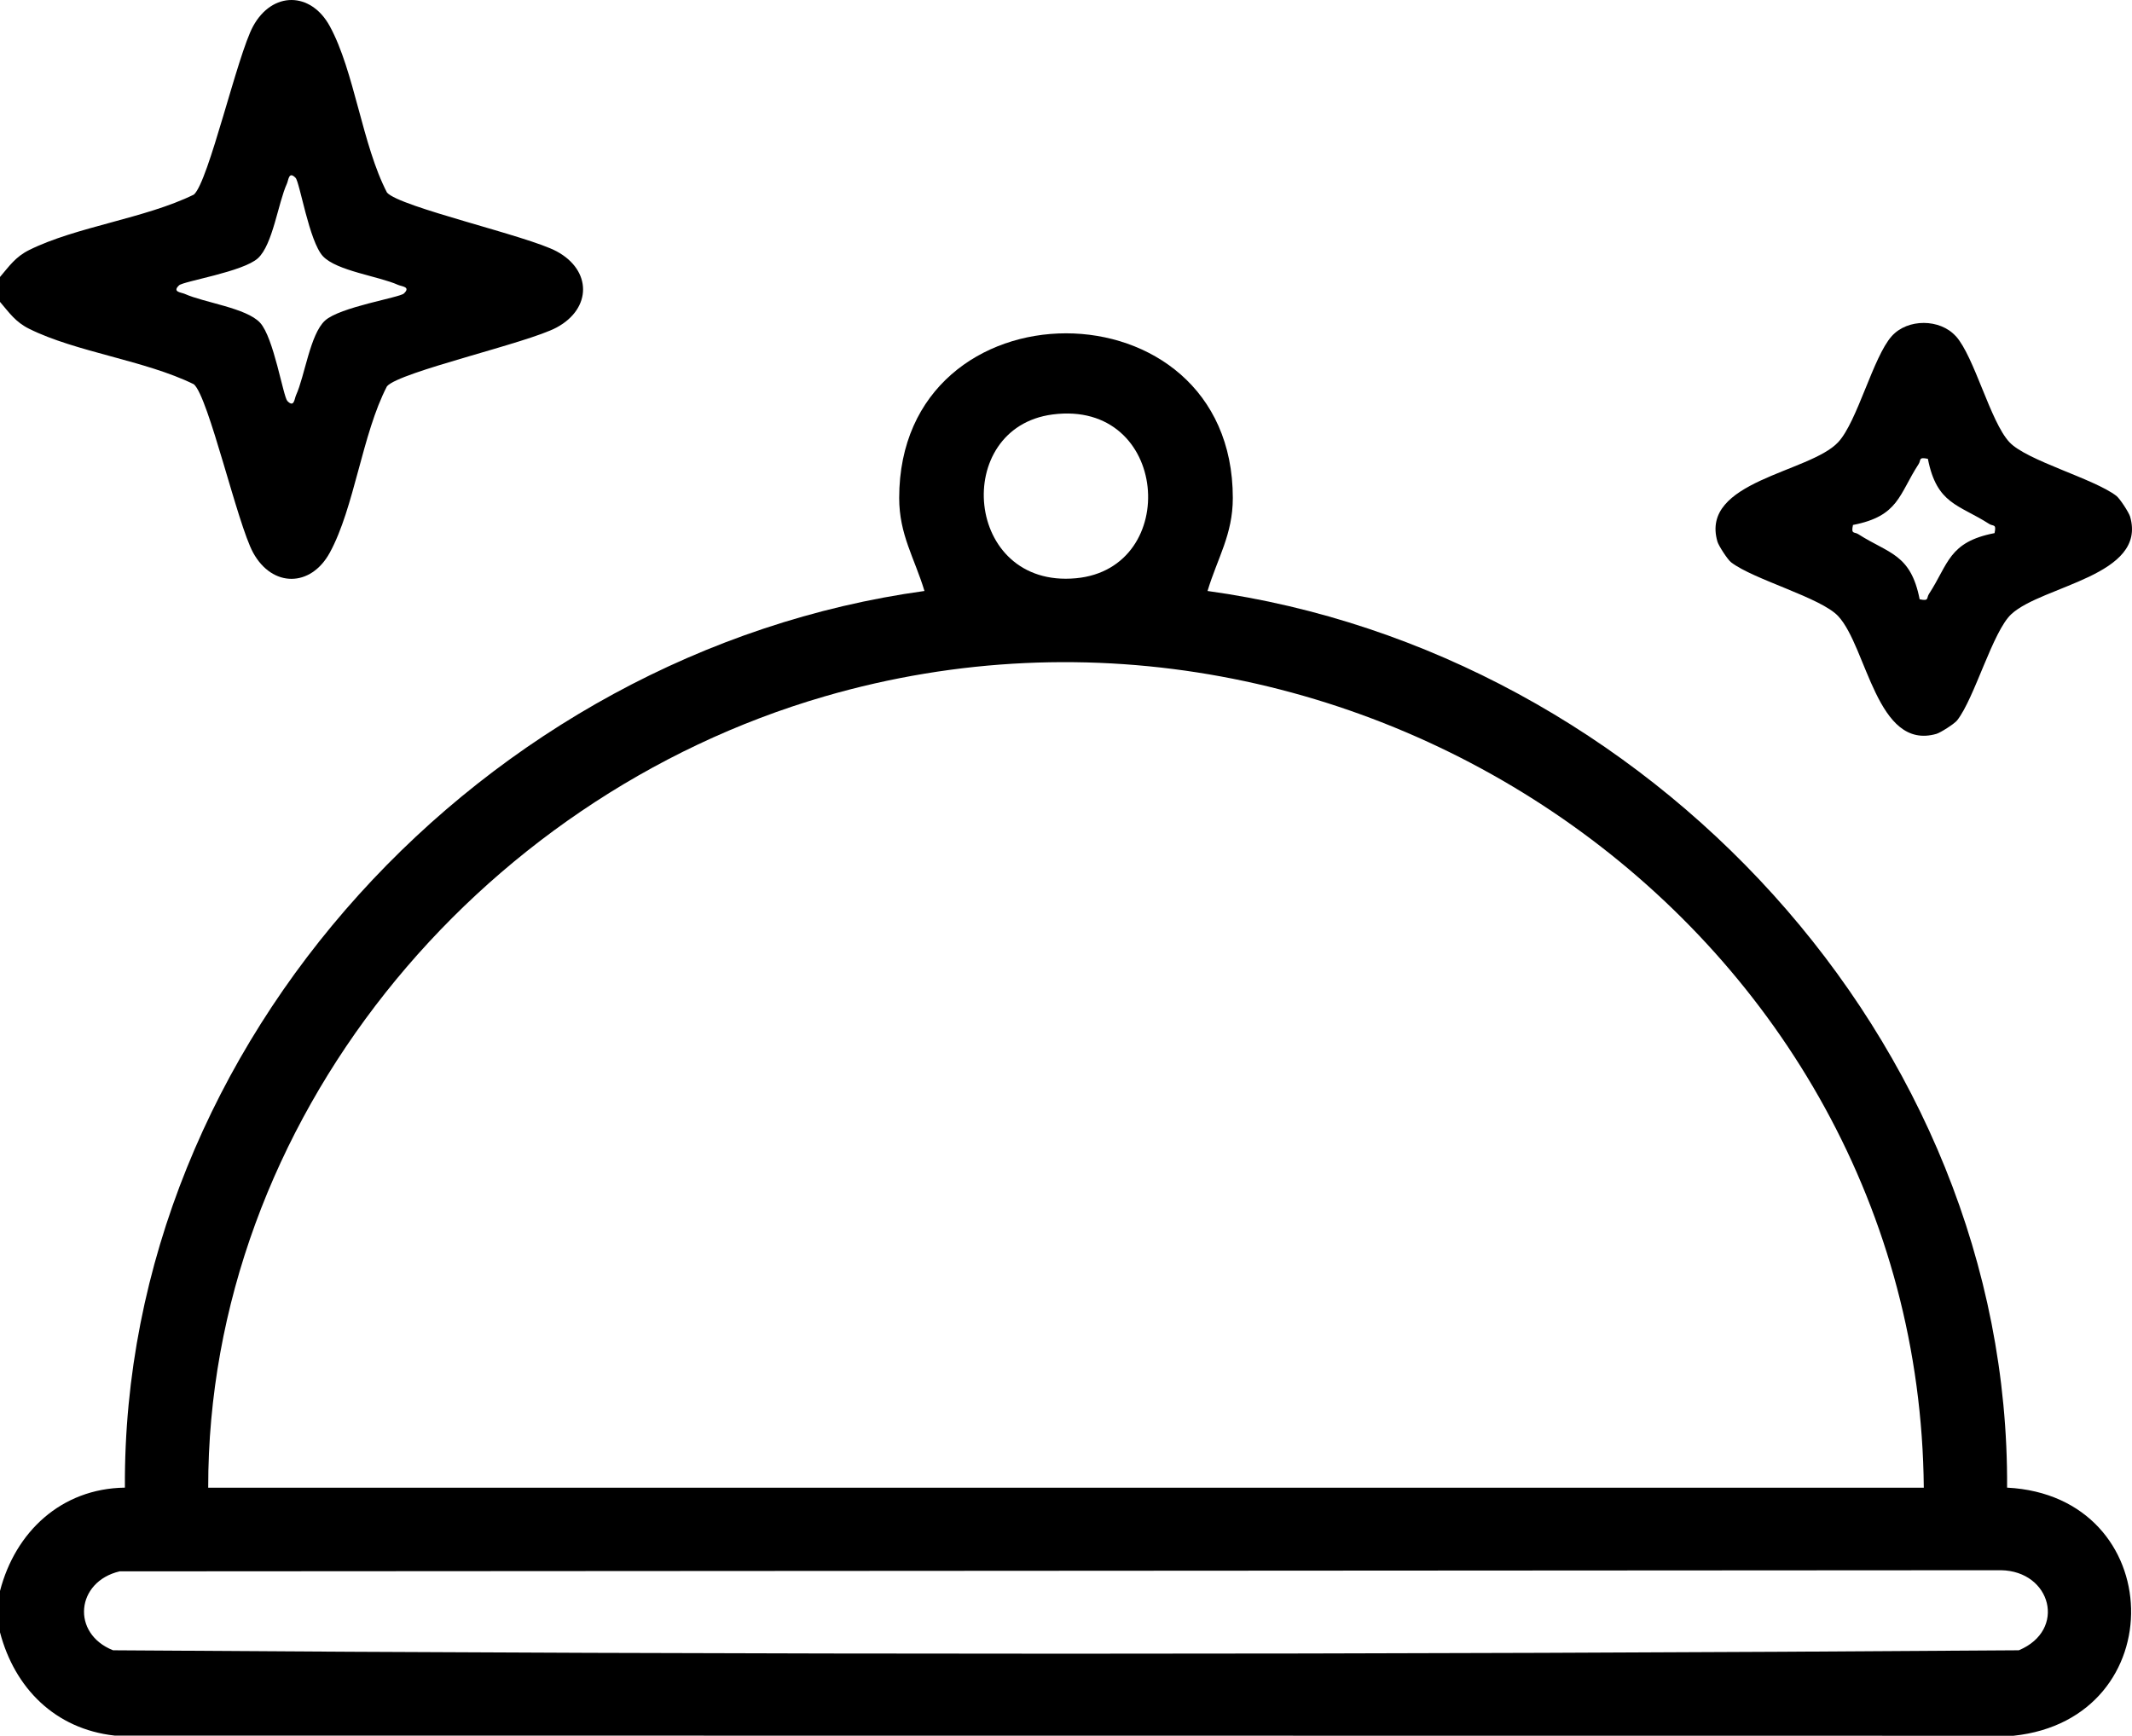
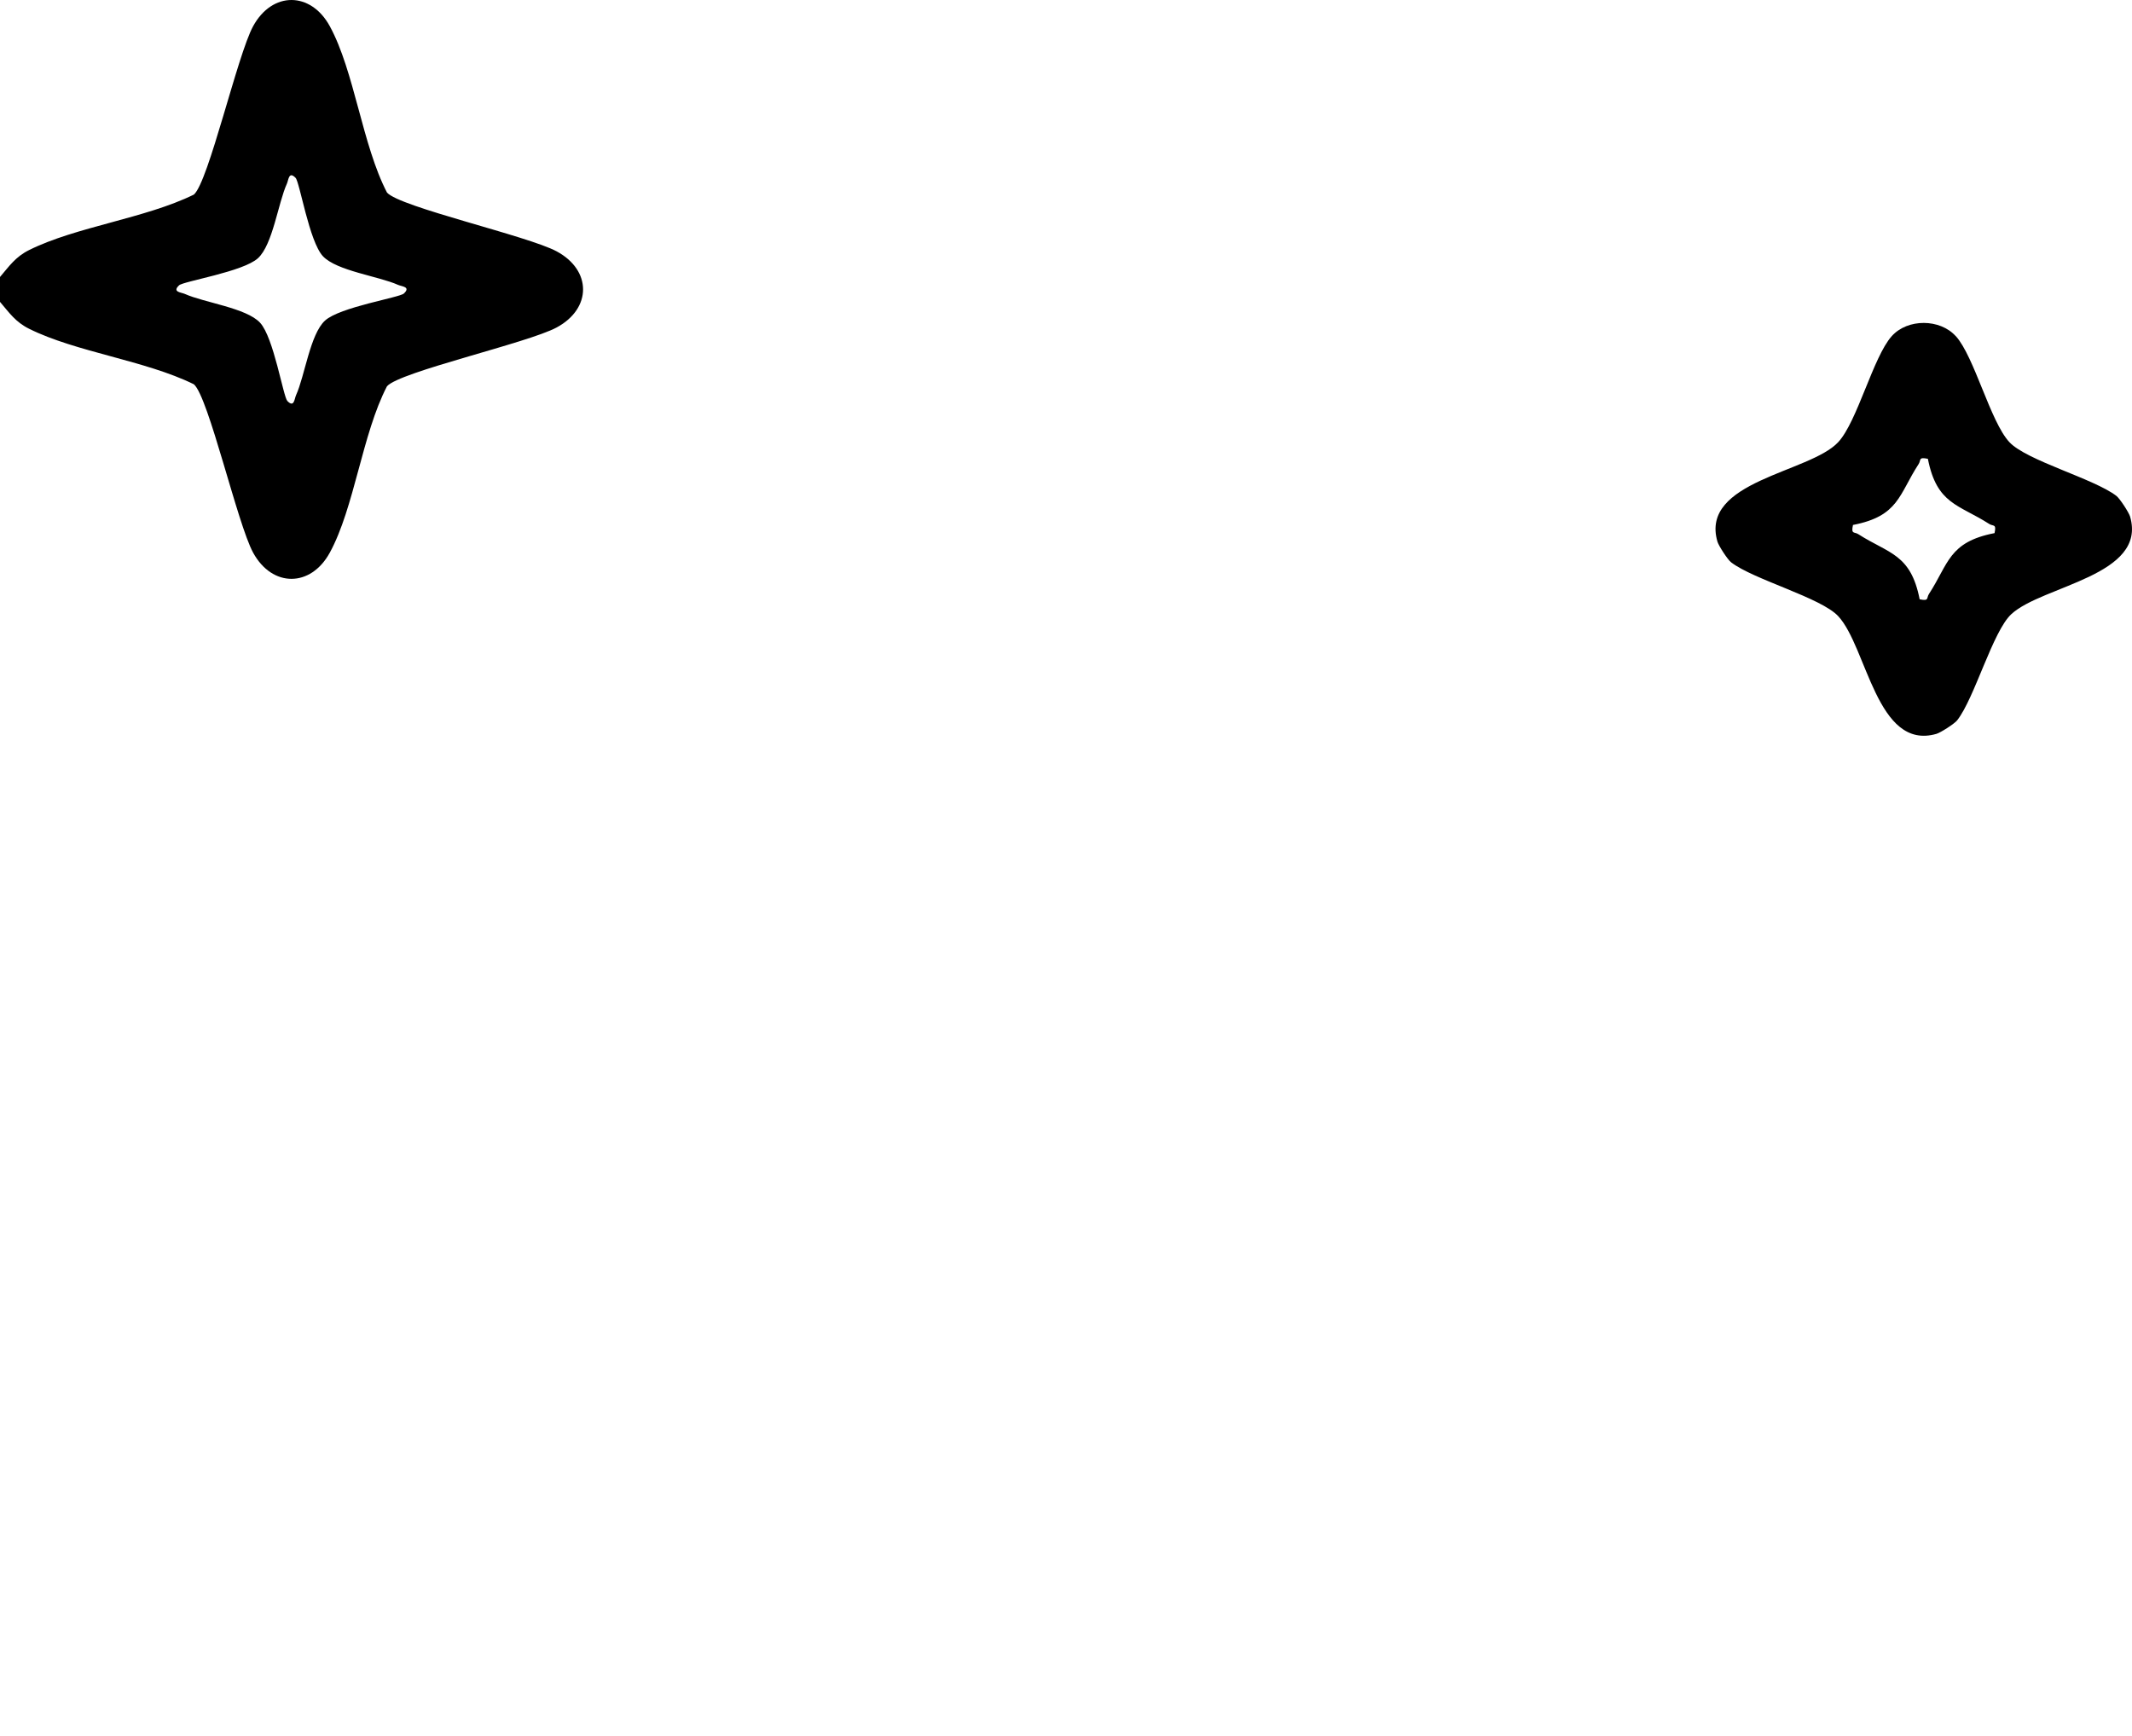
<svg xmlns="http://www.w3.org/2000/svg" width="70" height="57" viewBox="0 0 70 57" fill="none">
-   <path d="M0 52.246C0.499 50.31 2.009 48.88 4.101 48.852C4.012 34.2 15.918 21.397 30.353 19.407C30.024 18.32 29.523 17.557 29.523 16.354C29.523 9.143 40.479 9.143 40.477 16.354C40.477 17.555 39.975 18.32 39.647 19.407C54.086 21.399 65.986 34.192 65.899 48.852C71.205 49.126 71.378 56.447 66.109 57L3.761 56.994C1.81 56.777 0.482 55.437 0 53.603V52.246ZM34.557 13.611C31.238 14.047 31.651 19.33 35.326 18.989C38.791 18.668 38.392 13.11 34.557 13.611ZM63.164 48.854C62.998 30.624 44.616 17.769 27.071 22.87C15.627 26.196 6.825 36.825 6.836 48.854H63.164ZM3.928 51.601C2.495 51.938 2.327 53.642 3.712 54.193C24.547 54.343 45.448 54.343 66.284 54.193C67.867 53.531 67.347 51.59 65.696 51.564L3.928 51.601Z" fill="#C67971" style="fill:#C67971;fill:color(display-p3 0.775 0.475 0.442);fill-opacity:1;" />
  <path d="M0 9.096C0.305 8.738 0.51 8.433 0.955 8.212C2.502 7.442 4.764 7.176 6.365 6.39C6.847 5.978 7.795 1.803 8.311 0.86C8.938 -0.288 10.202 -0.285 10.828 0.86C11.636 2.339 11.893 4.76 12.706 6.323C13.121 6.801 17.327 7.743 18.278 8.255C19.434 8.877 19.431 10.131 18.278 10.753C17.327 11.266 13.121 12.207 12.706 12.685C11.893 14.246 11.636 16.669 10.828 18.149C10.202 19.294 8.938 19.296 8.311 18.149C7.795 17.205 6.847 13.03 6.365 12.619C4.764 11.832 2.502 11.566 0.955 10.796C0.51 10.575 0.305 10.271 0 9.913V9.096ZM9.705 5.841C9.48 5.607 9.474 5.914 9.42 6.031C9.132 6.66 8.957 8.034 8.469 8.48C7.981 8.926 6.021 9.235 5.879 9.37C5.643 9.593 5.952 9.599 6.071 9.653C6.704 9.938 8.089 10.112 8.538 10.597C8.988 11.081 9.299 13.026 9.435 13.168C9.66 13.401 9.666 13.095 9.72 12.977C10.007 12.348 10.182 10.974 10.671 10.528C11.159 10.082 13.118 9.773 13.261 9.638C13.497 9.415 13.188 9.409 13.069 9.355C12.436 9.07 11.051 8.896 10.601 8.412C10.152 7.927 9.841 5.982 9.705 5.841Z" fill="#C67971" style="fill:#C67971;fill:color(display-p3 0.775 0.475 0.442);fill-opacity:1;" />
  <path d="M64.216 11.038C64.828 11.722 65.346 13.843 65.973 14.518C66.539 15.127 68.751 15.717 69.488 16.285C69.604 16.375 69.898 16.83 69.937 16.963C70.505 18.908 67.066 19.225 66.042 20.164C65.428 20.726 64.834 22.922 64.261 23.653C64.171 23.769 63.713 24.06 63.579 24.099C61.619 24.663 61.3 21.249 60.353 20.233C59.787 19.624 57.575 19.034 56.838 18.466C56.721 18.376 56.428 17.921 56.389 17.788C55.805 15.792 59.416 15.528 60.353 14.521C60.982 13.845 61.498 11.727 62.11 11.04C62.633 10.455 63.698 10.464 64.214 11.04L64.216 11.038ZM63.298 15.067C62.978 14.999 63.08 15.11 62.993 15.241C62.345 16.236 62.347 16.948 60.839 17.239C60.77 17.557 60.883 17.456 61.014 17.542C62.017 18.185 62.734 18.183 63.028 19.68C63.348 19.748 63.246 19.637 63.333 19.506C63.981 18.511 63.978 17.799 65.487 17.507C65.556 17.19 65.443 17.291 65.311 17.205C64.309 16.562 63.592 16.564 63.298 15.067Z" fill="#C67971" style="fill:#C67971;fill:color(display-p3 0.775 0.475 0.442);fill-opacity:1;" />
</svg>